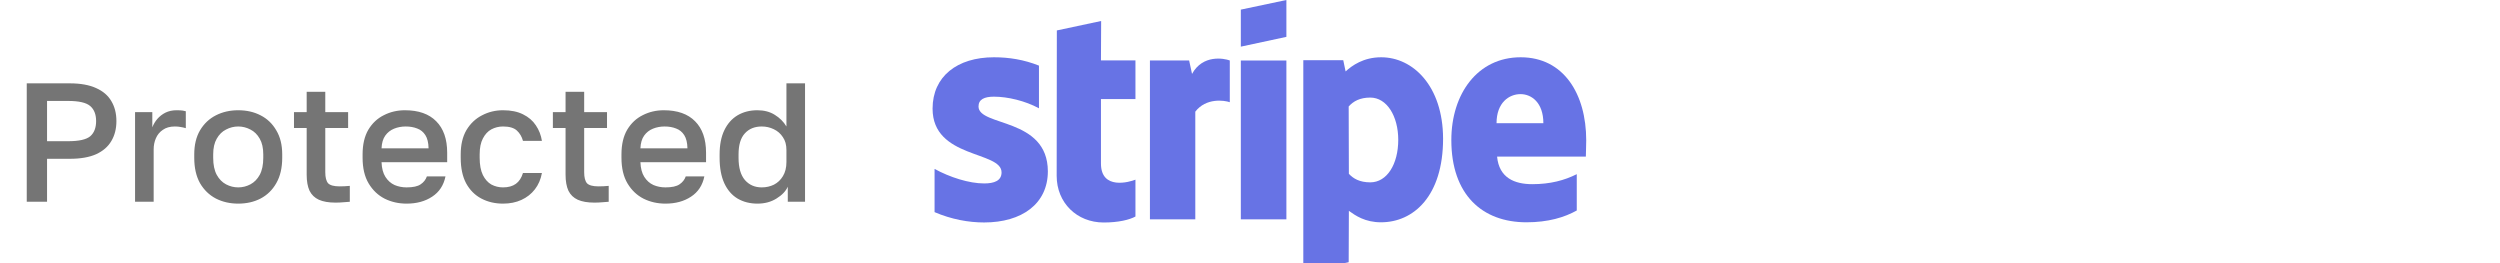
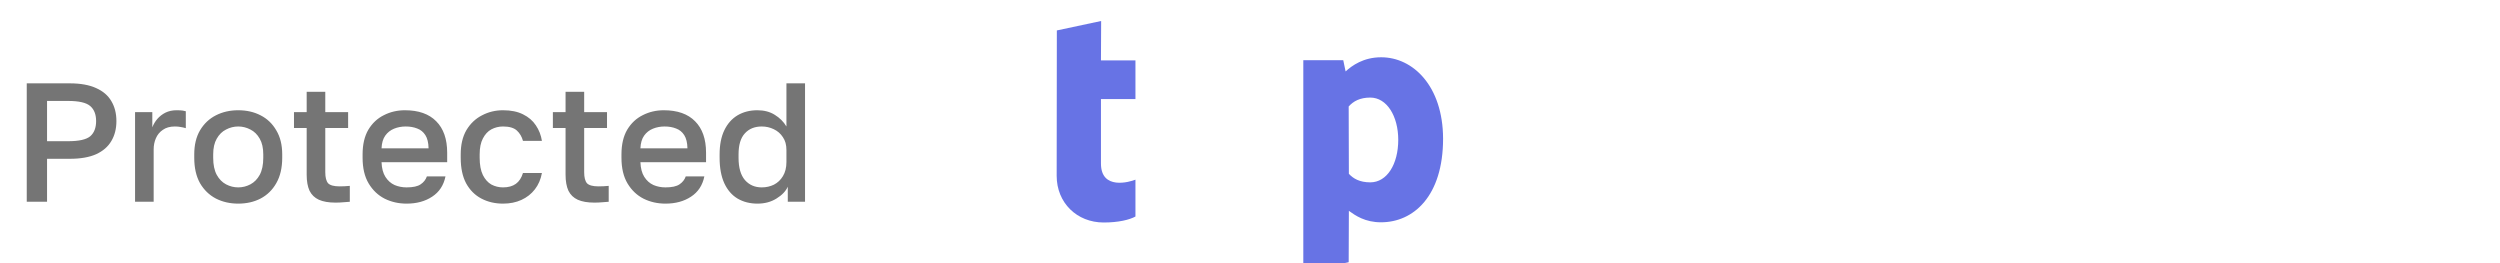
<svg xmlns="http://www.w3.org/2000/svg" width="133" height="14" viewBox="0 0 133 14" fill="none">
  <path d="M1.423 10.734V4.434H3.718C4.282 4.434 4.747 4.518 5.113 4.686C5.479 4.848 5.749 5.079 5.923 5.379C6.103 5.679 6.193 6.033 6.193 6.441C6.193 6.849 6.103 7.203 5.923 7.503C5.749 7.803 5.479 8.037 5.113 8.205C4.747 8.367 4.282 8.448 3.718 8.448H2.503V10.734H1.423ZM2.503 7.512H3.628C4.198 7.512 4.588 7.425 4.798 7.251C5.008 7.071 5.113 6.801 5.113 6.441C5.113 6.087 5.008 5.82 4.798 5.64C4.588 5.46 4.198 5.37 3.628 5.37H2.503V7.512ZM7.185 10.734V5.964H8.103V6.774C8.169 6.606 8.259 6.456 8.373 6.324C8.493 6.186 8.637 6.075 8.805 5.991C8.979 5.907 9.174 5.865 9.39 5.865C9.54 5.865 9.651 5.871 9.723 5.883C9.801 5.895 9.855 5.907 9.885 5.919V6.819C9.783 6.789 9.69 6.768 9.606 6.756C9.522 6.738 9.42 6.729 9.3 6.729C9.042 6.729 8.829 6.789 8.661 6.909C8.493 7.023 8.37 7.173 8.292 7.359C8.214 7.539 8.175 7.734 8.175 7.944V10.734H7.185ZM12.674 10.833C12.236 10.833 11.84 10.743 11.486 10.563C11.132 10.377 10.85 10.104 10.64 9.744C10.436 9.378 10.334 8.928 10.334 8.394V8.214C10.334 7.71 10.436 7.284 10.64 6.936C10.85 6.582 11.132 6.315 11.486 6.135C11.84 5.955 12.236 5.865 12.674 5.865C13.118 5.865 13.514 5.955 13.862 6.135C14.216 6.315 14.495 6.582 14.699 6.936C14.909 7.284 15.014 7.71 15.014 8.214V8.394C15.014 8.928 14.909 9.378 14.699 9.744C14.495 10.104 14.216 10.377 13.862 10.563C13.514 10.743 13.118 10.833 12.674 10.833ZM12.674 9.969C12.902 9.969 13.118 9.915 13.322 9.807C13.526 9.699 13.691 9.531 13.817 9.303C13.943 9.069 14.006 8.766 14.006 8.394V8.214C14.006 7.872 13.943 7.593 13.817 7.377C13.691 7.155 13.526 6.993 13.322 6.891C13.118 6.783 12.902 6.729 12.674 6.729C12.446 6.729 12.23 6.783 12.026 6.891C11.822 6.993 11.657 7.155 11.531 7.377C11.405 7.593 11.342 7.872 11.342 8.214V8.394C11.342 8.766 11.405 9.069 11.531 9.303C11.657 9.531 11.822 9.699 12.026 9.807C12.23 9.915 12.446 9.969 12.674 9.969ZM17.845 10.779C17.485 10.779 17.191 10.728 16.963 10.626C16.741 10.524 16.576 10.365 16.468 10.149C16.366 9.927 16.315 9.642 16.315 9.294V6.81H15.64V5.964H16.315V4.884H17.305V5.964H18.52V6.81H17.305V9.159C17.305 9.441 17.356 9.639 17.458 9.753C17.566 9.861 17.77 9.915 18.07 9.915C18.25 9.915 18.43 9.906 18.61 9.888V10.734C18.496 10.746 18.379 10.755 18.259 10.761C18.139 10.773 18.001 10.779 17.845 10.779ZM21.63 10.833C21.21 10.833 20.823 10.746 20.469 10.572C20.115 10.392 19.83 10.122 19.614 9.762C19.398 9.402 19.29 8.946 19.29 8.394V8.214C19.29 7.686 19.392 7.248 19.596 6.9C19.806 6.552 20.082 6.294 20.424 6.126C20.766 5.952 21.138 5.865 21.54 5.865C22.266 5.865 22.821 6.06 23.205 6.45C23.595 6.84 23.79 7.398 23.79 8.124V8.628H20.298C20.31 8.952 20.379 9.213 20.505 9.411C20.631 9.609 20.793 9.753 20.991 9.843C21.189 9.927 21.402 9.969 21.63 9.969C21.972 9.969 22.221 9.915 22.377 9.807C22.539 9.699 22.65 9.558 22.71 9.384H23.7C23.604 9.858 23.367 10.218 22.989 10.464C22.617 10.71 22.164 10.833 21.63 10.833ZM21.585 6.729C21.363 6.729 21.156 6.768 20.964 6.846C20.772 6.924 20.616 7.047 20.496 7.215C20.376 7.383 20.31 7.608 20.298 7.89H22.8C22.794 7.59 22.737 7.356 22.629 7.188C22.521 7.02 22.377 6.903 22.197 6.837C22.017 6.765 21.813 6.729 21.585 6.729ZM26.76 10.833C26.334 10.833 25.95 10.743 25.608 10.563C25.266 10.383 24.996 10.113 24.798 9.753C24.606 9.393 24.51 8.94 24.51 8.394V8.214C24.51 7.698 24.612 7.266 24.816 6.918C25.026 6.57 25.302 6.309 25.644 6.135C25.986 5.955 26.358 5.865 26.76 5.865C27.18 5.865 27.534 5.937 27.822 6.081C28.116 6.225 28.344 6.42 28.506 6.666C28.674 6.912 28.782 7.188 28.83 7.494H27.822C27.762 7.272 27.654 7.089 27.498 6.945C27.342 6.801 27.096 6.729 26.76 6.729C26.538 6.729 26.331 6.78 26.139 6.882C25.953 6.984 25.803 7.146 25.689 7.368C25.575 7.584 25.518 7.866 25.518 8.214V8.394C25.518 8.772 25.575 9.078 25.689 9.312C25.803 9.54 25.953 9.708 26.139 9.816C26.331 9.918 26.538 9.969 26.76 9.969C27.042 9.969 27.27 9.906 27.444 9.78C27.618 9.654 27.744 9.462 27.822 9.204H28.83C28.77 9.54 28.644 9.831 28.452 10.077C28.266 10.317 28.029 10.503 27.741 10.635C27.453 10.767 27.126 10.833 26.76 10.833ZM31.618 10.779C31.258 10.779 30.964 10.728 30.736 10.626C30.514 10.524 30.349 10.365 30.241 10.149C30.139 9.927 30.088 9.642 30.088 9.294V6.81H29.413V5.964H30.088V4.884H31.078V5.964H32.293V6.81H31.078V9.159C31.078 9.441 31.129 9.639 31.231 9.753C31.339 9.861 31.543 9.915 31.843 9.915C32.023 9.915 32.203 9.906 32.383 9.888V10.734C32.269 10.746 32.152 10.755 32.032 10.761C31.912 10.773 31.774 10.779 31.618 10.779ZM35.402 10.833C34.982 10.833 34.595 10.746 34.241 10.572C33.887 10.392 33.602 10.122 33.386 9.762C33.17 9.402 33.062 8.946 33.062 8.394V8.214C33.062 7.686 33.164 7.248 33.368 6.9C33.578 6.552 33.854 6.294 34.196 6.126C34.538 5.952 34.91 5.865 35.312 5.865C36.038 5.865 36.593 6.06 36.977 6.45C37.367 6.84 37.562 7.398 37.562 8.124V8.628H34.07C34.082 8.952 34.151 9.213 34.277 9.411C34.403 9.609 34.565 9.753 34.763 9.843C34.961 9.927 35.174 9.969 35.402 9.969C35.744 9.969 35.993 9.915 36.149 9.807C36.311 9.699 36.422 9.558 36.482 9.384H37.472C37.376 9.858 37.139 10.218 36.761 10.464C36.389 10.71 35.936 10.833 35.402 10.833ZM35.357 6.729C35.135 6.729 34.928 6.768 34.736 6.846C34.544 6.924 34.388 7.047 34.268 7.215C34.148 7.383 34.082 7.608 34.07 7.89H36.572C36.566 7.59 36.509 7.356 36.401 7.188C36.293 7.02 36.149 6.903 35.969 6.837C35.789 6.765 35.585 6.729 35.357 6.729ZM40.299 10.833C39.897 10.833 39.543 10.743 39.237 10.563C38.937 10.383 38.703 10.113 38.535 9.753C38.367 9.387 38.283 8.934 38.283 8.394V8.214C38.283 7.704 38.367 7.275 38.535 6.927C38.703 6.579 38.937 6.315 39.237 6.135C39.543 5.955 39.894 5.865 40.29 5.865C40.65 5.865 40.959 5.946 41.217 6.108C41.481 6.27 41.688 6.477 41.838 6.729V4.434H42.828V10.734H41.91V9.933C41.802 10.173 41.601 10.383 41.307 10.563C41.019 10.743 40.683 10.833 40.299 10.833ZM40.524 9.969C40.758 9.969 40.974 9.921 41.172 9.825C41.37 9.723 41.529 9.573 41.649 9.375C41.775 9.171 41.838 8.919 41.838 8.619V7.98C41.838 7.704 41.775 7.476 41.649 7.296C41.529 7.11 41.367 6.969 41.163 6.873C40.965 6.777 40.752 6.729 40.524 6.729C40.146 6.729 39.846 6.852 39.624 7.098C39.402 7.338 39.291 7.71 39.291 8.214V8.394C39.291 8.922 39.405 9.318 39.633 9.582C39.861 9.84 40.158 9.969 40.524 9.969Z" fill="black" fill-opacity="0.54" />
-   <path fill-rule="evenodd" clip-rule="evenodd" d="M84.387 7.47C84.387 4.998 83.189 3.047 80.9 3.047C78.602 3.047 77.211 4.998 77.211 7.451C77.211 10.358 78.853 11.826 81.209 11.826C82.359 11.826 83.228 11.565 83.884 11.198V9.266C83.228 9.595 82.474 9.798 81.518 9.798C80.582 9.798 79.751 9.469 79.645 8.33H84.367C84.367 8.204 84.387 7.702 84.387 7.47ZM79.616 6.553C79.616 5.461 80.282 5.007 80.891 5.007C81.48 5.007 82.107 5.461 82.107 6.553H79.616Z" fill="#6773E5" />
  <path fill-rule="evenodd" clip-rule="evenodd" d="M73.479 3.047C72.533 3.047 71.924 3.491 71.586 3.8L71.461 3.201H69.336V14.462L71.75 13.95L71.76 11.217C72.108 11.468 72.62 11.826 73.469 11.826C75.198 11.826 76.772 10.435 76.772 7.374C76.763 4.573 75.169 3.047 73.479 3.047ZM72.9 9.701C72.33 9.701 71.992 9.498 71.76 9.247L71.75 5.664C72.001 5.384 72.349 5.191 72.9 5.191C73.778 5.191 74.387 6.176 74.387 7.441C74.387 8.735 73.788 9.701 72.9 9.701Z" fill="#6773E5" />
-   <path fill-rule="evenodd" clip-rule="evenodd" d="M66.012 2.482L68.436 1.961V0L66.012 0.512V2.482Z" fill="#6773E5" />
-   <path d="M68.436 3.219H66.012V11.669H68.436V3.219Z" fill="#6773E5" />
-   <path fill-rule="evenodd" clip-rule="evenodd" d="M63.416 3.932L63.262 3.217H61.176V11.668H63.59V5.94C64.16 5.197 65.126 5.332 65.425 5.438V3.217C65.116 3.101 63.986 2.889 63.416 3.932Z" fill="#6773E5" />
+   <path d="M68.436 3.219H66.012V11.669V3.219Z" fill="#6773E5" />
  <path fill-rule="evenodd" clip-rule="evenodd" d="M58.581 1.117L56.224 1.619L56.215 9.355C56.215 10.785 57.287 11.837 58.716 11.837C59.508 11.837 60.088 11.692 60.406 11.519V9.558C60.097 9.684 58.571 10.128 58.571 8.698V5.27H60.406V3.213H58.571L58.581 1.117Z" fill="#6773E5" />
-   <path fill-rule="evenodd" clip-rule="evenodd" d="M52.057 5.664C52.057 5.287 52.366 5.143 52.878 5.143C53.612 5.143 54.539 5.365 55.273 5.761V3.491C54.471 3.172 53.679 3.047 52.878 3.047C50.917 3.047 49.613 4.071 49.613 5.78C49.613 8.446 53.283 8.021 53.283 9.17C53.283 9.614 52.897 9.759 52.356 9.759C51.554 9.759 50.531 9.431 49.719 8.986V11.285C50.618 11.671 51.526 11.835 52.356 11.835C54.365 11.835 55.746 10.841 55.746 9.112C55.736 6.234 52.057 6.746 52.057 5.664Z" fill="#6773E5" />
</svg>